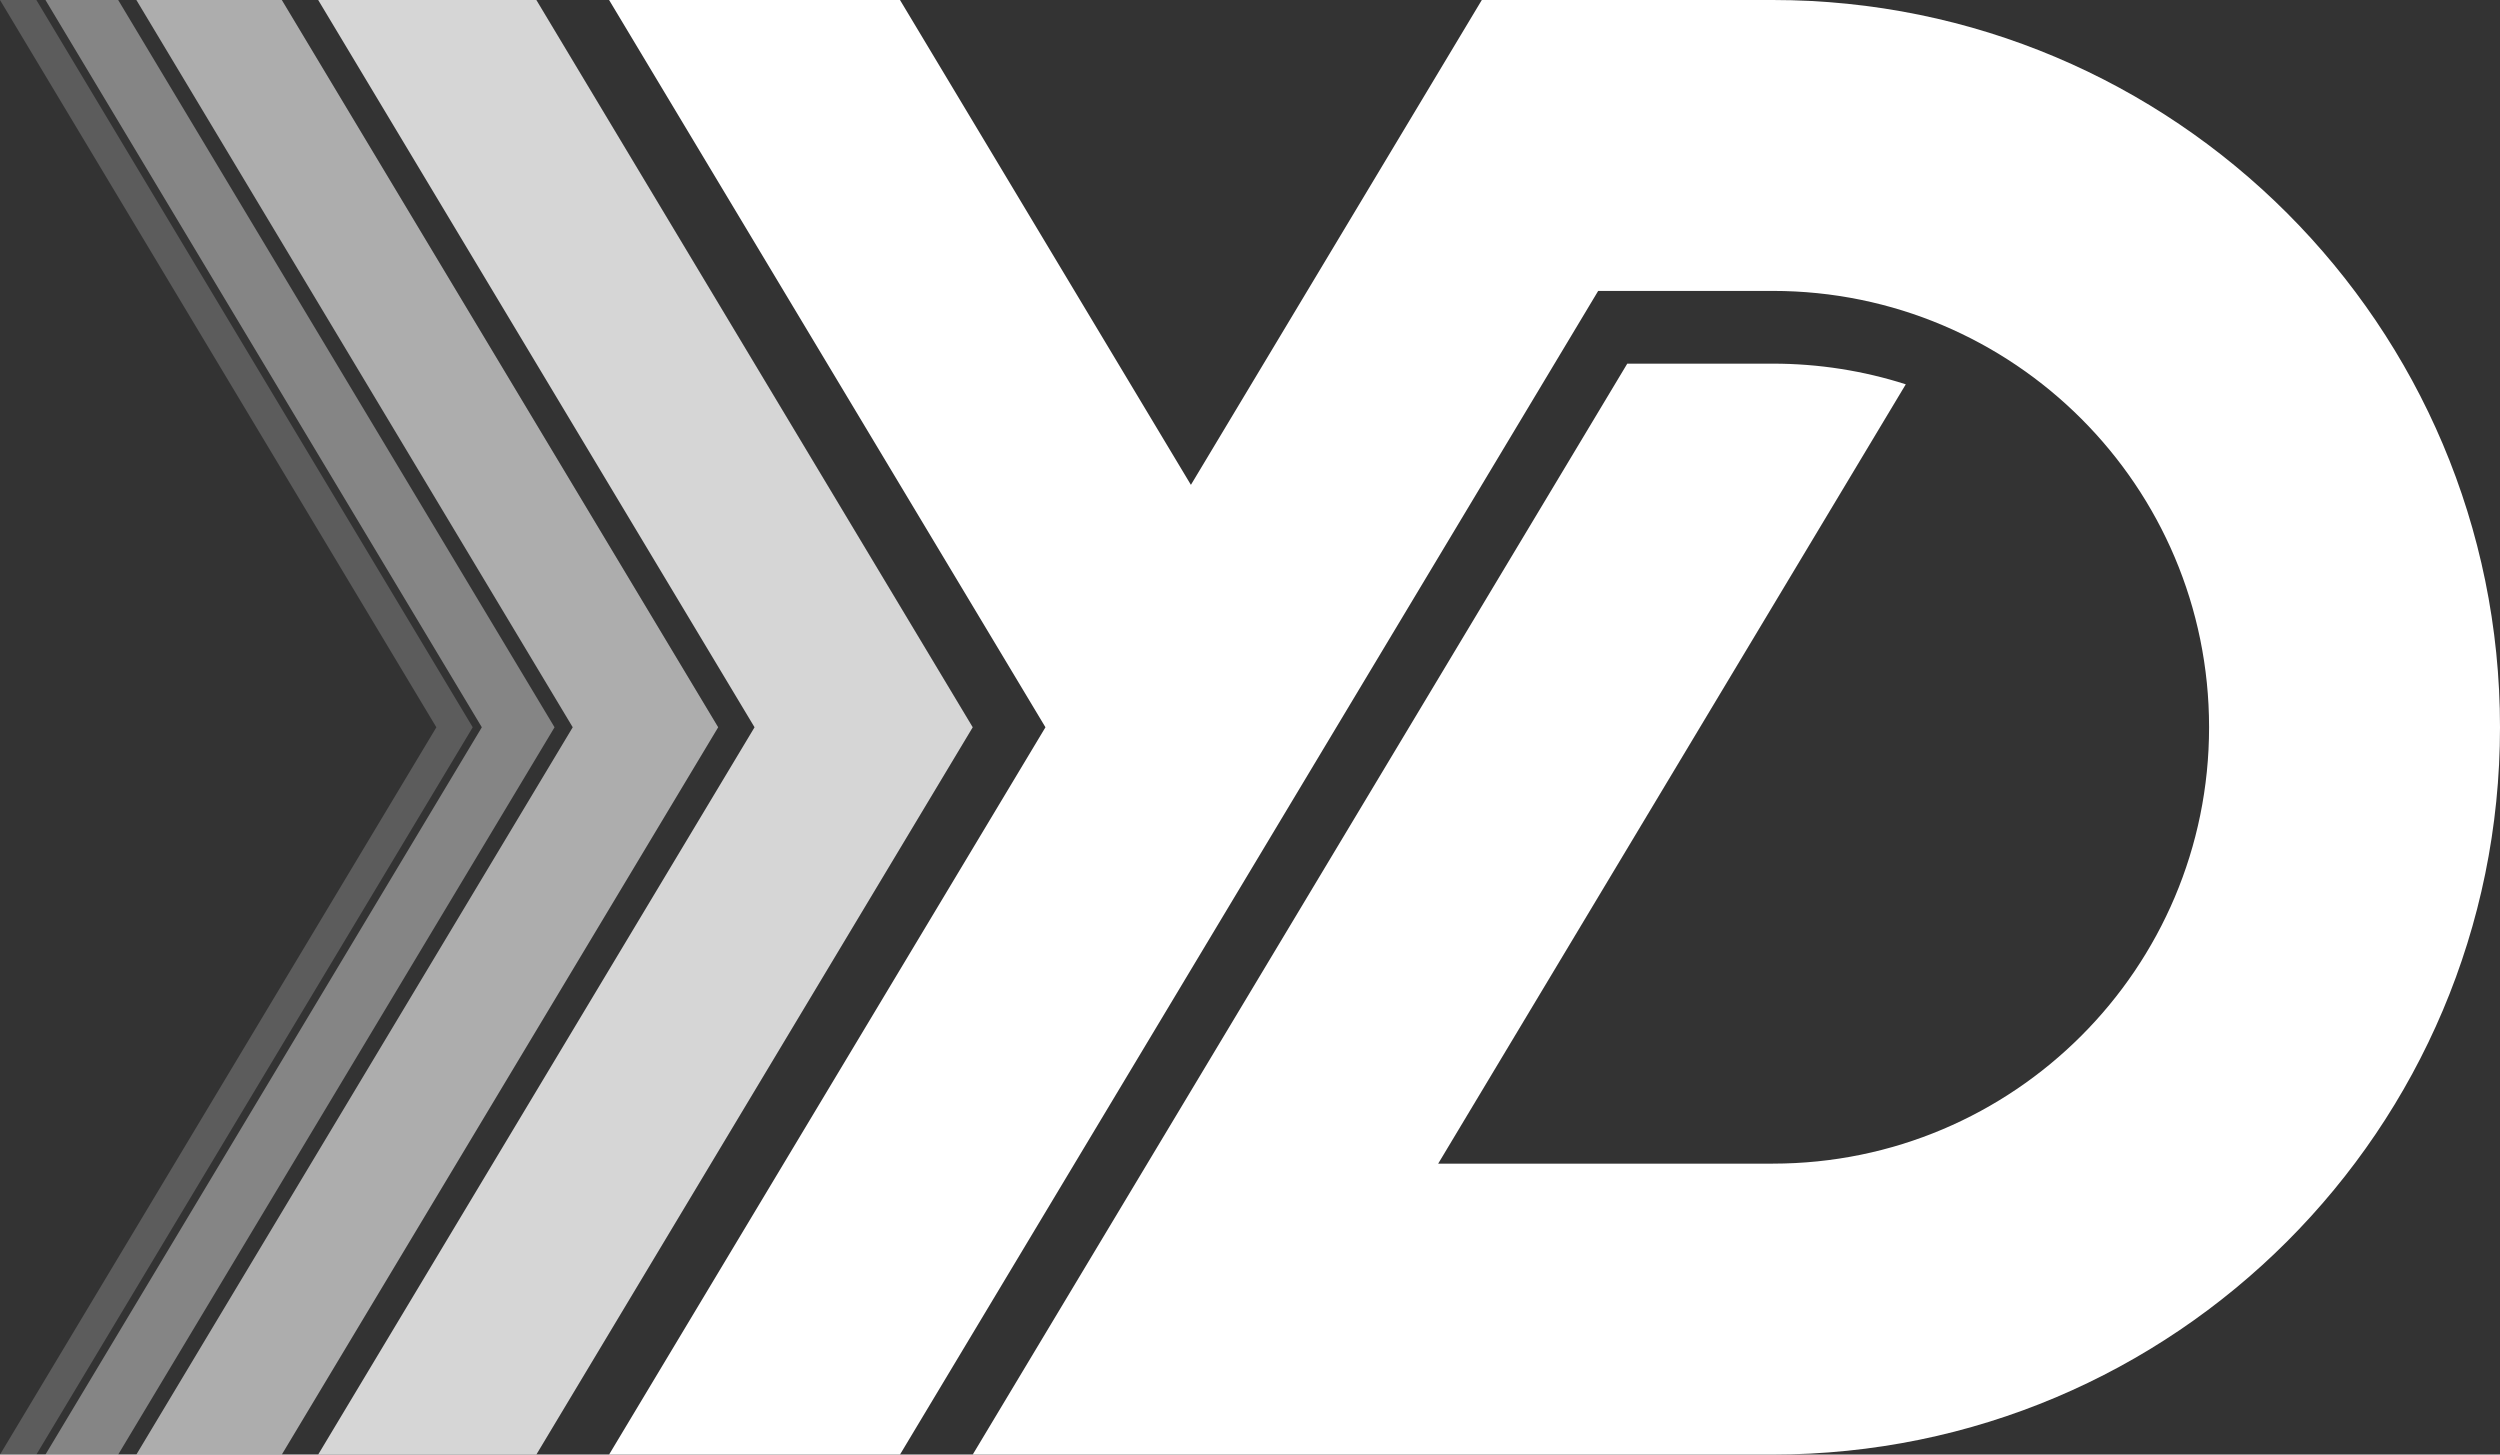
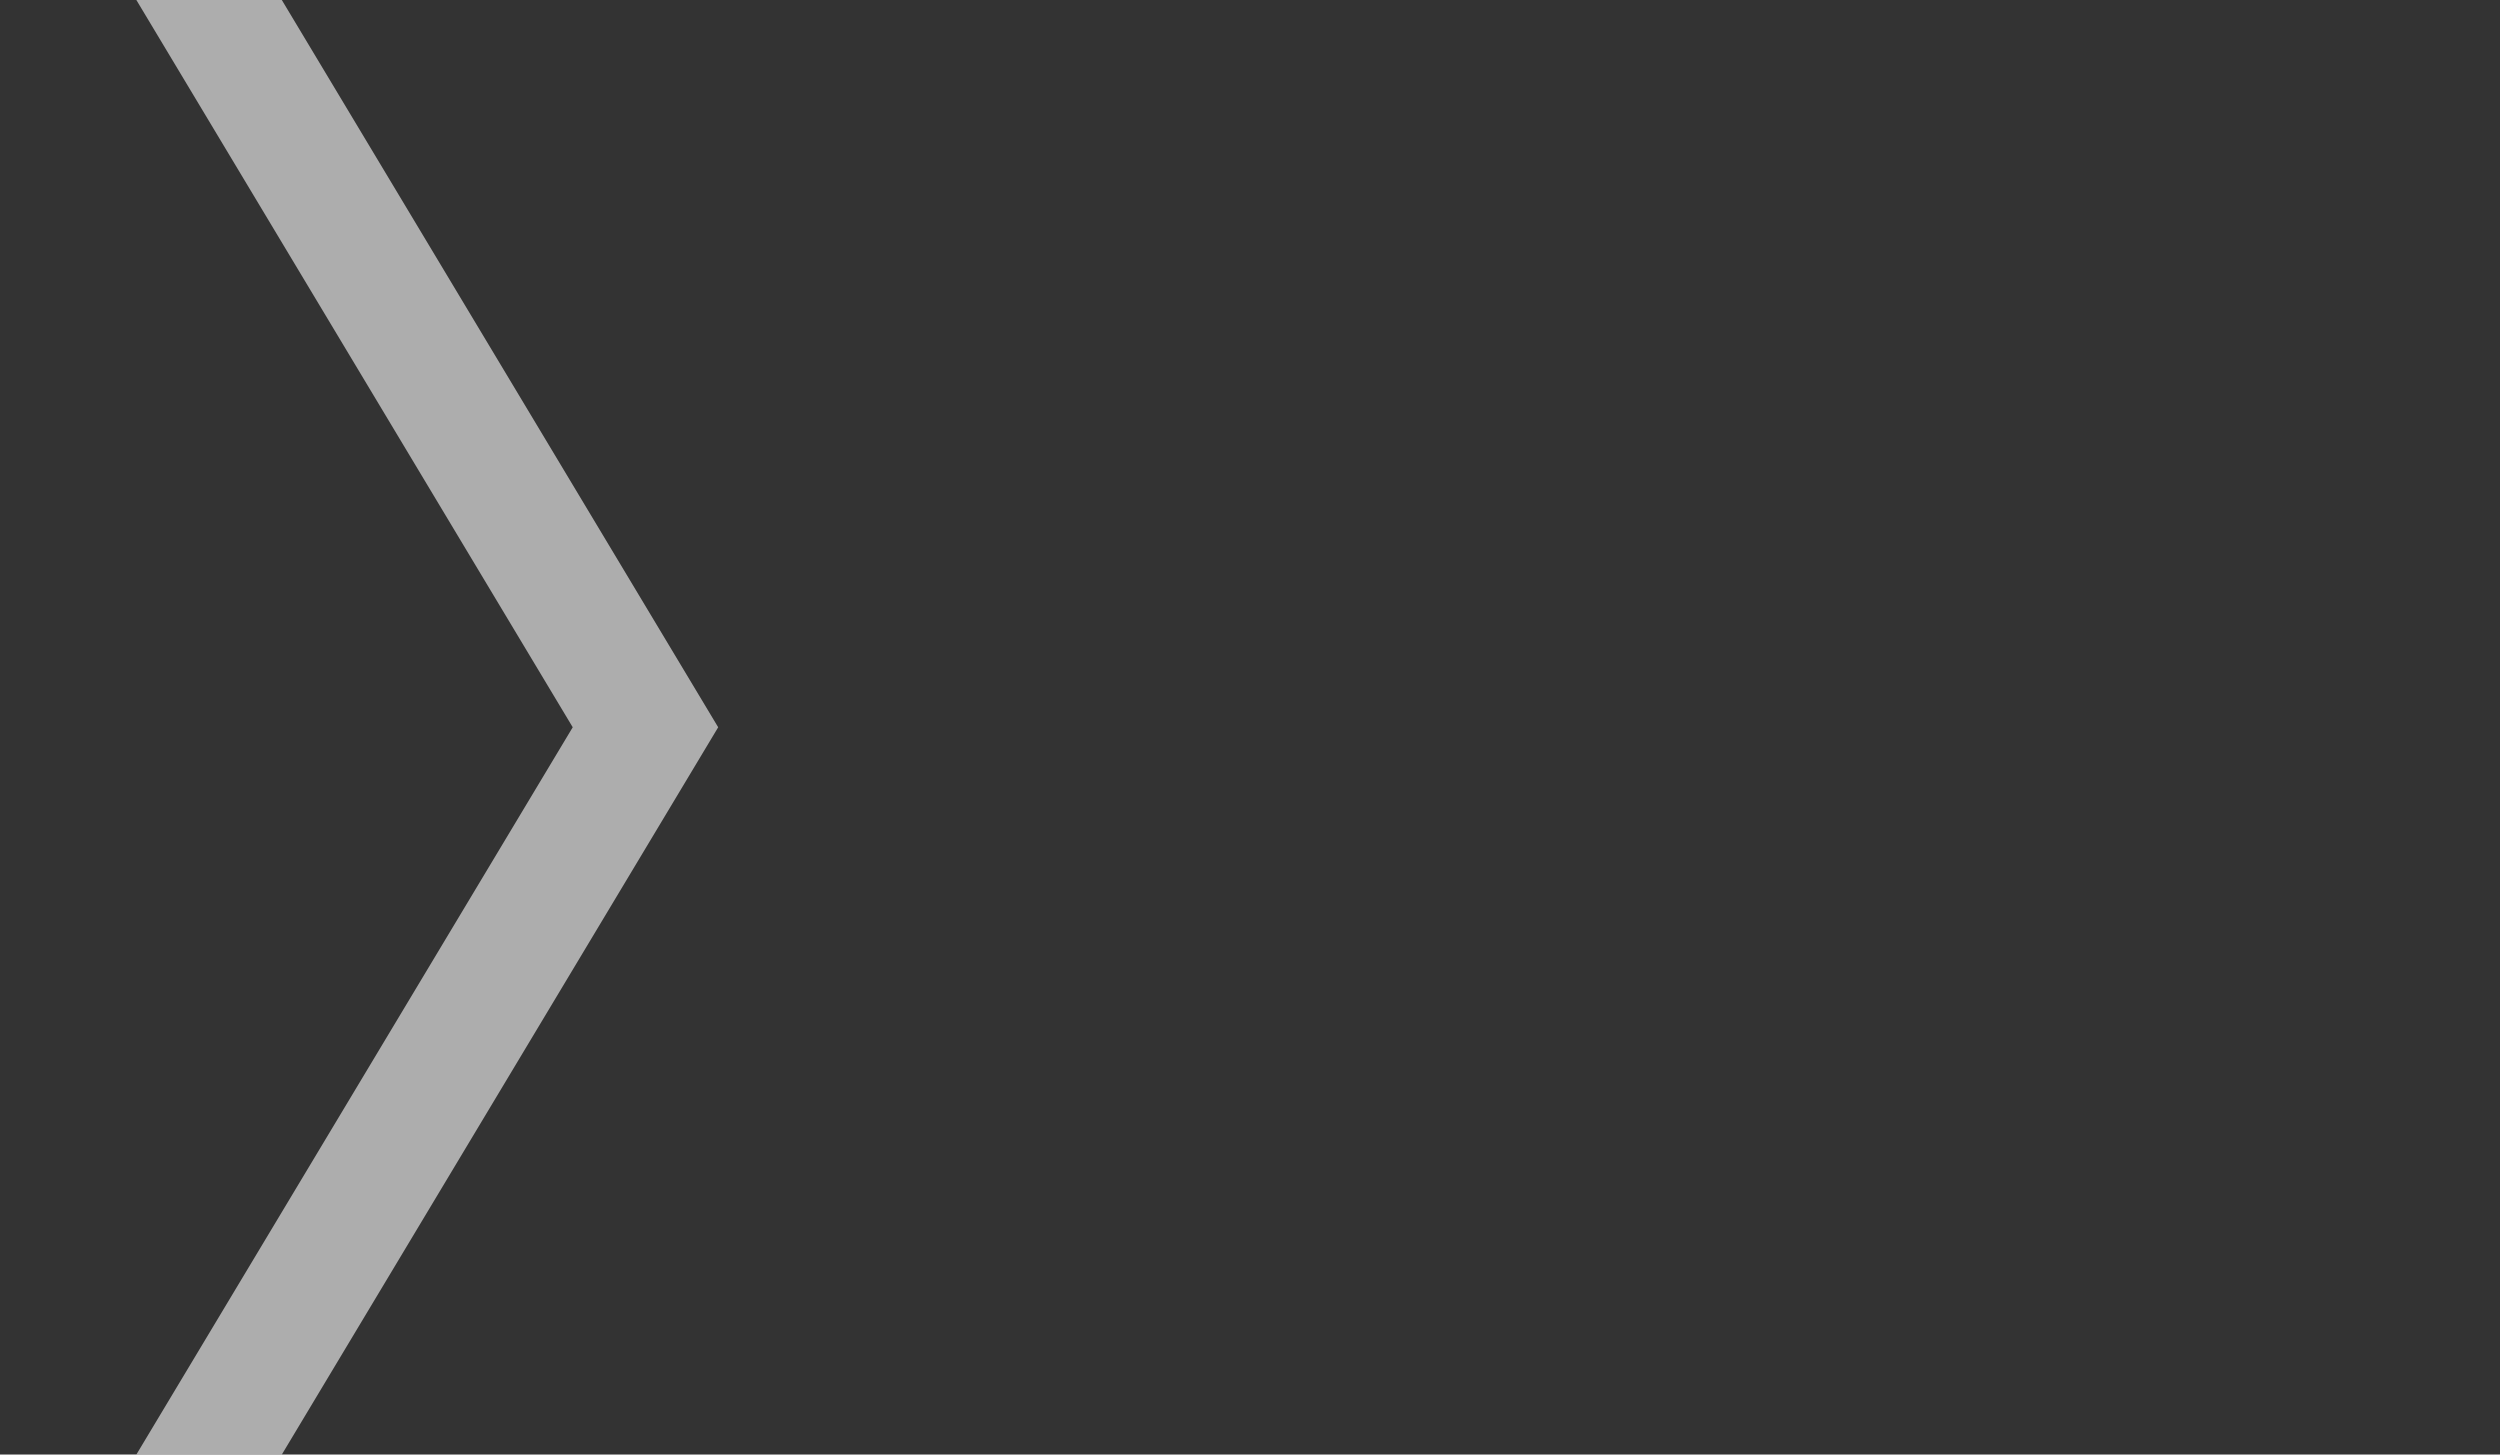
<svg xmlns="http://www.w3.org/2000/svg" width="550" height="320" viewBox="0 0 550 320" fill="none">
  <rect x="0" y="0" width="550" height="320" fill="#333333" stroke="none" />
-   <path d="M26 1.52588e-05L122 160L26 320H10L106 160L10 1.52588e-05H26Z" fill="white" fill-opacity="0.4" />
-   <path d="M198 0L262 106.667L326 0H390C478.365 0 550 71.635 550 160C550 248.366 478.365 320 390 320H214L358 80L390 80.002C400.208 80.002 410.043 81.596 419.271 84.547L316.4 256H390C443.018 255.998 485.997 213.018 485.997 160C485.997 106.982 443.018 64.002 390 64H351.6L198 320H134L230 160L134 0H198Z" fill="white" />
  <path d="M62 3.05176e-05L158 160L62 320H30L126 160L30 3.05176e-05H62Z" fill="white" fill-opacity="0.6" />
-   <path d="M118 3.05176e-05L214 160L118 320H70L166 160L70 3.05176e-05H118Z" fill="white" fill-opacity="0.8" />
-   <path d="M8 1.52588e-05L104 160L8 320L0 320L96 160L0 1.52588e-05H8Z" fill="white" fill-opacity="0.2" />
</svg>